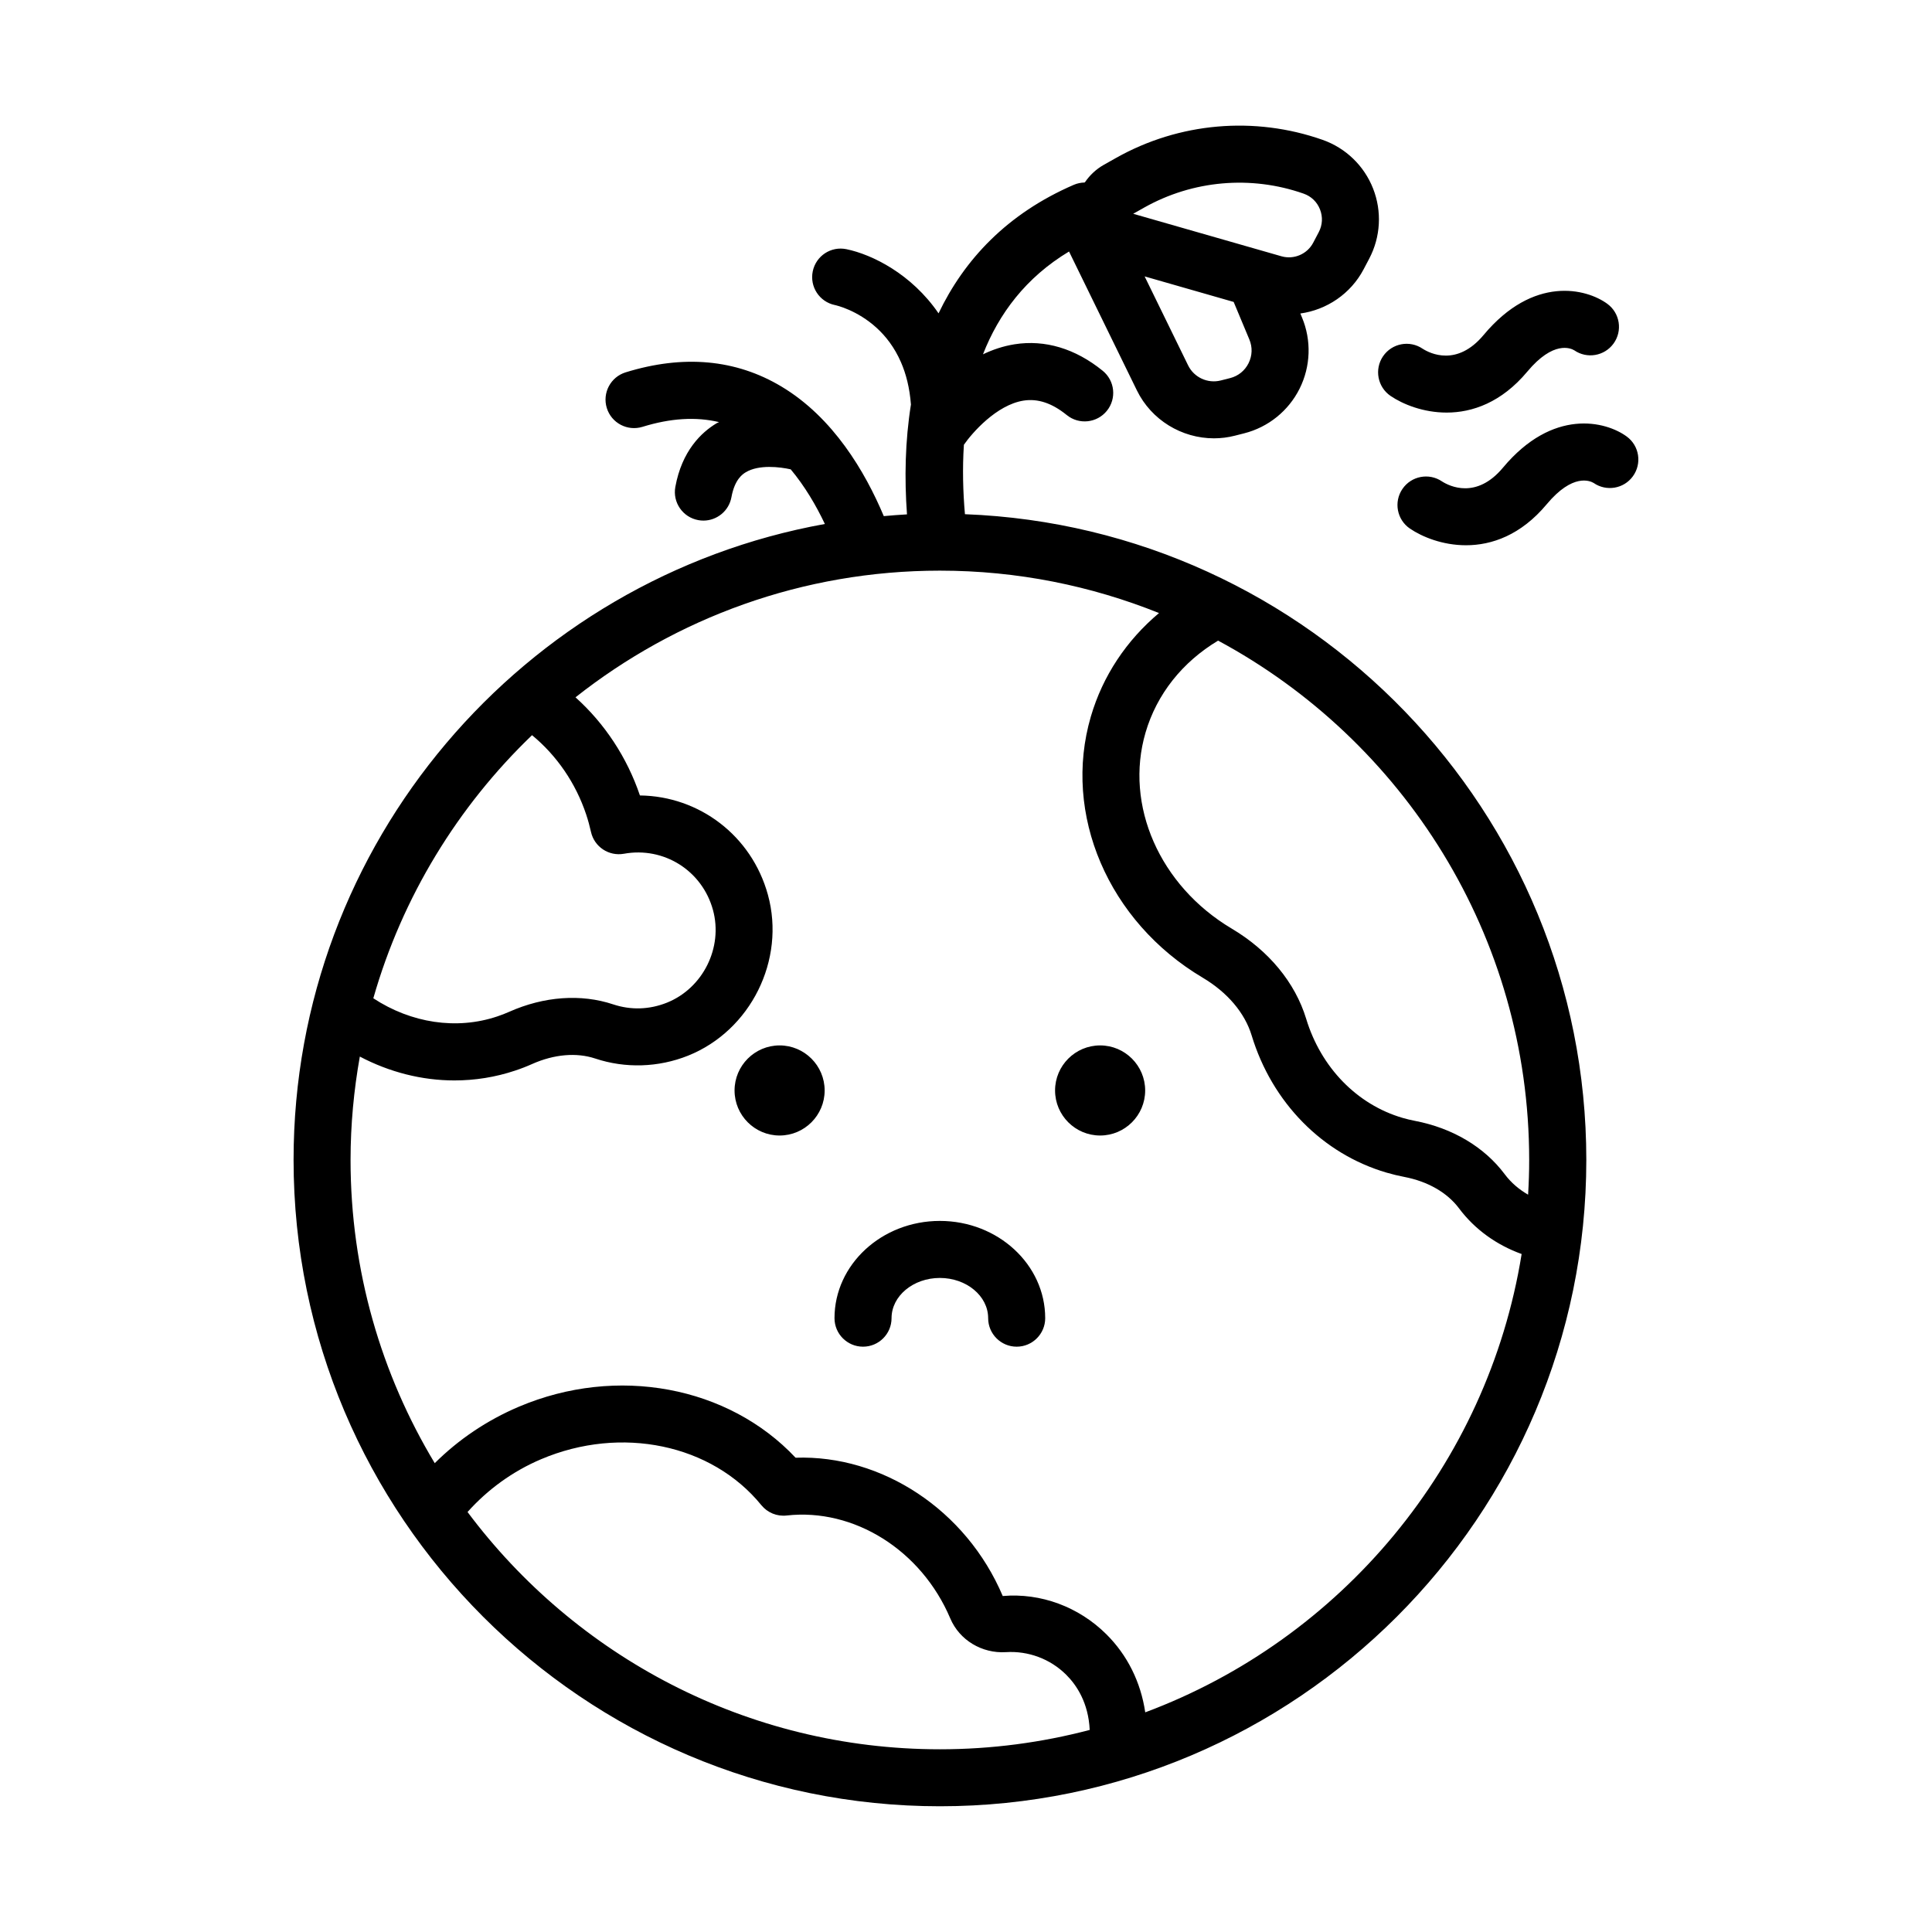
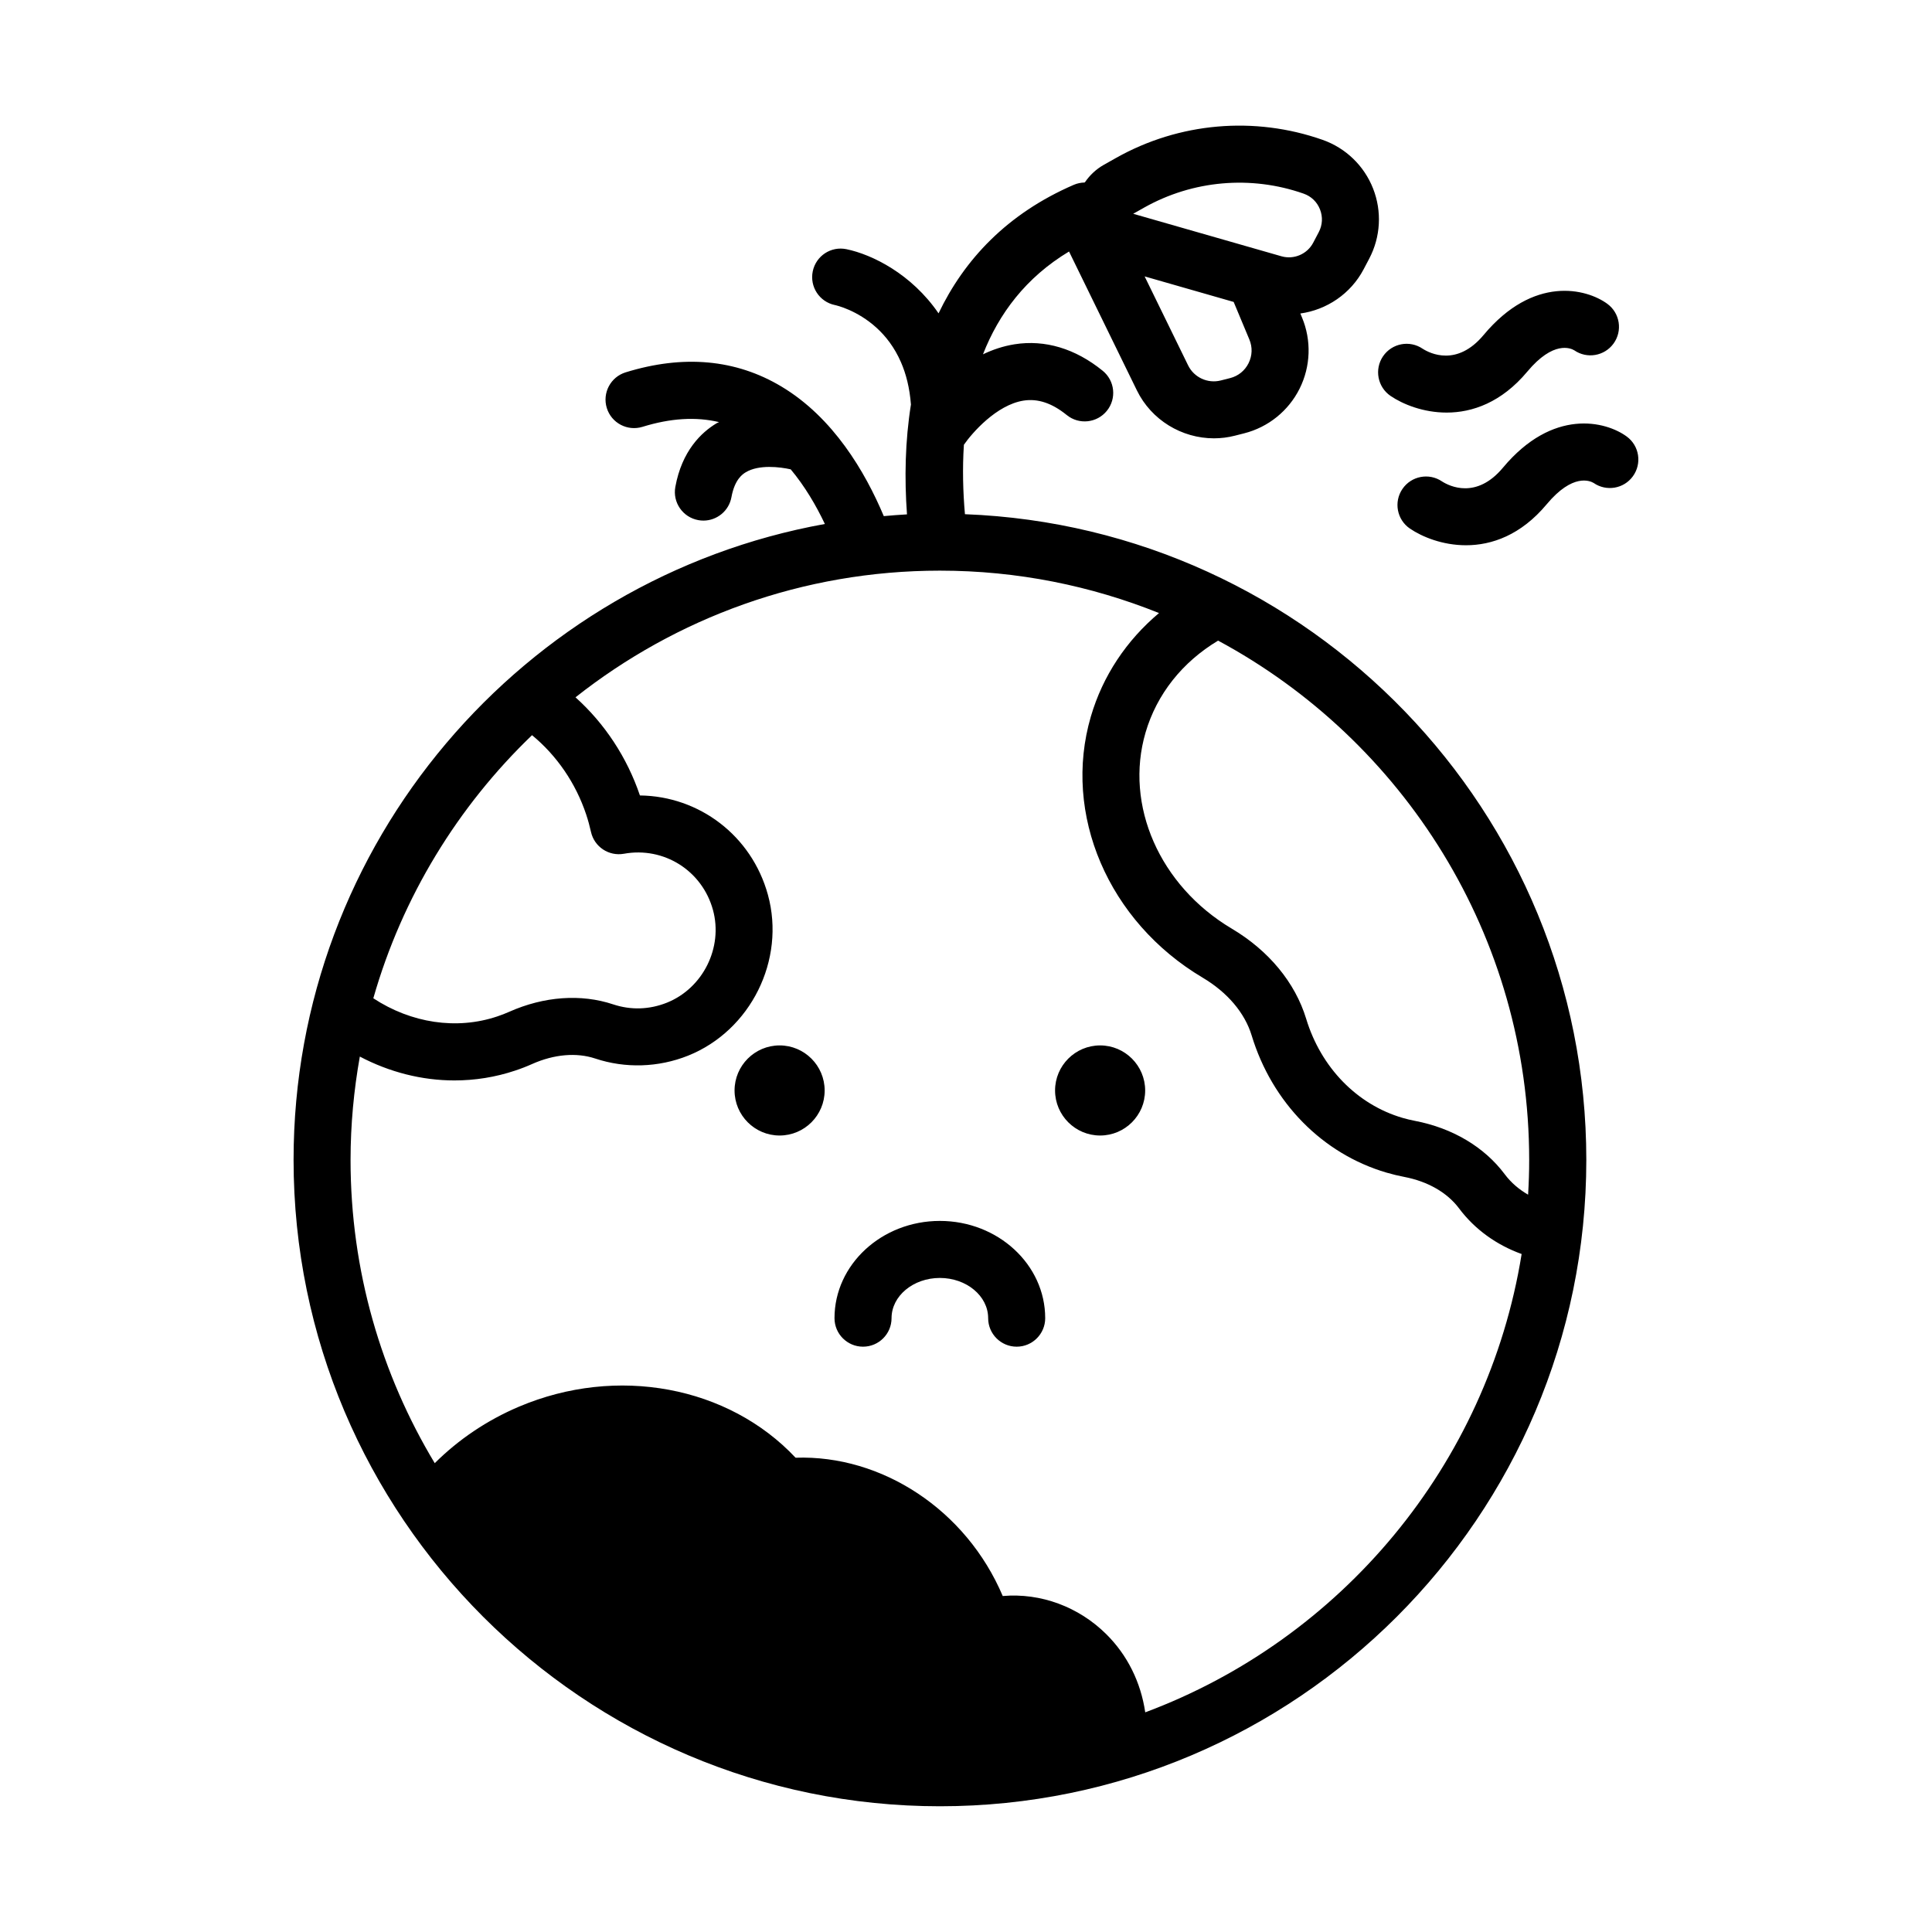
<svg xmlns="http://www.w3.org/2000/svg" fill="#000000" width="800px" height="800px" version="1.1" viewBox="144 144 512 512">
-   <path d="m399.72 280.27c-0.52-5.91-0.688-12.137-0.277-18.406 2.164-3.125 8.625-10.555 15.785-11.695 3.793-0.598 7.547 0.645 11.465 3.816 3.234 2.637 8 2.133 10.629-1.102 2.633-3.238 2.141-8-1.102-10.629-7.227-5.875-15.293-8.297-23.371-7.012-3 0.477-5.789 1.43-8.348 2.652 4.199-10.727 11.348-20.355 22.805-27.242l17.98 36.801c3.856 7.891 11.922 12.707 20.422 12.707 1.836 0 3.695-0.223 5.535-0.695l2.477-0.629c6.391-1.625 11.742-5.945 14.691-11.844 2.941-5.902 3.172-12.781 0.629-18.871l-0.434-1.039c6.977-0.969 13.344-5.203 16.77-11.719l1.48-2.812c3.031-5.758 3.406-12.527 1.027-18.582-2.375-6.051-7.262-10.762-13.398-12.914-18.055-6.34-37.984-4.606-54.672 4.773l-3.246 1.828c-2.059 1.156-3.746 2.75-5.019 4.609-0.047 0.039-0.102 0.07-0.148 0.105-0.945 0.023-1.898 0.211-2.82 0.605-17.73 7.668-29.051 19.867-35.852 34.066-7.184-10.473-17.617-15.594-24.402-17-4.109-0.855-8.09 1.777-8.938 5.863-0.848 4.09 1.777 8.09 5.863 8.938 0.43 0.09 5.906 1.34 11.066 6.047 2.406 2.195 4.727 5.148 6.449 9.102 1.348 3.086 2.301 6.793 2.644 11.215-1.543 9.656-1.746 19.551-1.047 29.109-2.062 0.105-4.106 0.289-6.148 0.465-4.973-11.812-13.422-26.141-27.113-34.336-12.09-7.242-25.992-8.5-41.305-3.766-3.988 1.234-6.219 5.469-4.988 9.453 1.234 3.988 5.465 6.211 9.453 4.988 7.469-2.312 14.168-2.707 20.293-1.254-0.215 0.117-0.438 0.18-0.648 0.305-4.027 2.41-9.191 7.293-10.938 16.883-0.746 4.106 1.973 8.039 6.082 8.789 0.457 0.082 0.914 0.125 1.363 0.125 3.578 0 6.762-2.555 7.426-6.207 0.879-4.832 3.078-6.164 3.797-6.602 3.477-2.098 9.059-1.418 11.914-0.773 3.754 4.492 6.731 9.582 9.051 14.477-79.949 14.43-140.8 84.477-140.8 168.52 0 94.453 76.844 171.3 171.3 171.3s171.29-76.84 171.29-171.3c-0.004-92.219-73.281-167.61-164.67-171.11zm75.164-40.02c-1 1.996-2.734 3.398-4.891 3.949l-2.477 0.629c-3.477 0.879-7.094-0.809-8.656-4.004l-11.52-23.574 23.594 6.766 4.156 9.945c0.863 2.055 0.785 4.289-0.207 6.289zm-27.66-41.242c12.895-7.246 28.301-8.59 42.254-3.691 2.016 0.707 3.559 2.195 4.336 4.184 0.781 1.988 0.664 4.125-0.328 6.016l-1.48 2.816c-1.59 3.012-5.106 4.523-8.398 3.586l-39.301-11.266zm-162.23 139.82c6.527 5.375 11.559 12.66 14.348 21.012 0.516 1.543 0.93 3.094 1.281 4.644 0.891 3.949 4.727 6.481 8.719 5.769 10.609-1.93 20.742 4.477 23.598 14.879 2.731 9.949-2.629 20.746-12.199 24.586-4.633 1.855-9.551 2.008-14.234 0.453-8.523-2.84-18.316-2.144-27.57 1.969-1.023 0.453-2.078 0.867-3.18 1.23-10.789 3.617-22.801 1.758-32.824-4.816 7.684-26.902 22.41-50.848 42.062-69.727zm108.09 268.75c-51.172 0-96.672-24.738-125.18-62.883 5.32-5.941 11.938-10.789 19.52-14 21.207-8.992 45.191-3.977 58.344 12.191 1.625 1.992 4.141 3.035 6.715 2.734 17.812-1.992 35.68 9.172 43.352 27.281 2.438 5.758 8.402 9.32 14.723 8.934 5.957-0.379 11.758 1.789 15.977 5.969 2.766 2.742 5.91 7.426 6.25 14.645-12.684 3.336-25.988 5.129-39.703 5.129zm54.418-9.797c-1.18-7.981-4.715-15.148-10.328-20.711-7.281-7.219-17.32-10.988-27.438-10.109-9.684-22.848-32.062-37.441-54.898-36.652-17.777-18.938-47.301-24.555-73.312-13.523-8.414 3.566-15.996 8.672-22.312 14.969-14.152-23.492-22.312-50.984-22.312-80.352 0-9.352 0.871-18.496 2.457-27.402 7.883 4.148 16.477 6.324 25.066 6.324 5.434 0 10.863-0.855 16.098-2.609 1.559-0.516 3.074-1.105 4.539-1.762 5.805-2.578 11.723-3.078 16.664-1.441 8 2.668 16.746 2.394 24.633-0.758 16.59-6.656 25.883-25.375 21.152-42.617-4.312-15.719-18.242-26.152-33.922-26.336-3.426-10.121-9.363-19.082-17.074-26.008 26.598-20.996 60.133-33.57 96.57-33.57 20.516 0 40.102 4.016 58.066 11.238-8.613 7.242-14.895 16.621-18.059 27.418-7.582 25.883 4.602 54.348 29.633 69.211 6.559 3.894 11.168 9.332 12.98 15.309 5.402 17.785 18.762 31.375 35.742 36.355 1.566 0.457 3.141 0.836 4.703 1.137 6.231 1.191 11.379 4.148 14.504 8.324 4.199 5.617 10.02 9.746 16.598 12.109-9.023 55.992-47.902 102.12-99.75 121.46zm101.46-137.18c-2.391-1.375-4.512-3.168-6.211-5.441-5.387-7.203-13.824-12.215-23.77-14.121-1.105-0.211-2.219-0.48-3.312-0.797-12.059-3.539-21.594-13.344-25.512-26.234-2.914-9.598-9.918-18.09-19.73-23.914-19.09-11.34-28.488-32.707-22.844-51.965 2.981-10.176 9.77-18.695 19.227-24.359 49.027 26.375 82.438 78.168 82.438 137.63 0.008 3.09-0.105 6.152-0.285 9.199zm-186.42-27.617c0 6.582-5.356 11.938-11.938 11.938-6.582 0-11.938-5.352-11.938-11.938 0-6.582 5.356-11.941 11.938-11.941 6.582 0 11.938 5.359 11.938 11.941zm84.941 0c0 6.582-5.352 11.938-11.938 11.938-6.582 0-11.941-5.352-11.941-11.938 0-6.582 5.359-11.941 11.941-11.941 6.586 0 11.938 5.359 11.938 11.941zm-26.492 60.34c0 4.172-3.387 7.559-7.559 7.559s-7.559-3.387-7.559-7.559c0-5.875-5.742-10.656-12.801-10.656s-12.801 4.781-12.801 10.656c0 4.172-3.383 7.559-7.559 7.559s-7.559-3.387-7.559-7.559c0-14.211 12.523-25.77 27.918-25.77 15.395 0 27.918 11.562 27.918 25.77zm89.531-254.91c2.356-3.453 7.051-4.344 10.504-1.992 1.934 1.238 9.082 4.816 16.141-3.641 13.227-15.848 27.227-12.336 32.785-8.273 3.371 2.465 4.102 7.191 1.637 10.562-2.422 3.309-7.035 4.078-10.387 1.766-0.934-0.566-5.535-2.637-12.438 5.633-6.856 8.211-14.598 10.867-21.391 10.867-6.199 0-11.617-2.207-14.863-4.418-3.441-2.352-4.332-7.055-1.988-10.504zm66.199 31.82c-2.41 3.312-7.027 4.078-10.383 1.758-0.941-0.562-5.535-2.637-12.441 5.637-6.859 8.211-14.598 10.867-21.391 10.867-6.199 0-11.609-2.207-14.859-4.418-3.449-2.348-4.34-7.051-1.988-10.5 2.348-3.449 7.047-4.34 10.5-1.992 1.938 1.238 9.082 4.809 16.137-3.644 13.227-15.844 27.23-12.34 32.793-8.27 3.371 2.461 4.098 7.191 1.633 10.562z" />
+   <path d="m399.72 280.27c-0.52-5.91-0.688-12.137-0.277-18.406 2.164-3.125 8.625-10.555 15.785-11.695 3.793-0.598 7.547 0.645 11.465 3.816 3.234 2.637 8 2.133 10.629-1.102 2.633-3.238 2.141-8-1.102-10.629-7.227-5.875-15.293-8.297-23.371-7.012-3 0.477-5.789 1.43-8.348 2.652 4.199-10.727 11.348-20.355 22.805-27.242l17.98 36.801c3.856 7.891 11.922 12.707 20.422 12.707 1.836 0 3.695-0.223 5.535-0.695l2.477-0.629c6.391-1.625 11.742-5.945 14.691-11.844 2.941-5.902 3.172-12.781 0.629-18.871l-0.434-1.039c6.977-0.969 13.344-5.203 16.77-11.719l1.48-2.812c3.031-5.758 3.406-12.527 1.027-18.582-2.375-6.051-7.262-10.762-13.398-12.914-18.055-6.34-37.984-4.606-54.672 4.773l-3.246 1.828c-2.059 1.156-3.746 2.75-5.019 4.609-0.047 0.039-0.102 0.07-0.148 0.105-0.945 0.023-1.898 0.211-2.82 0.605-17.73 7.668-29.051 19.867-35.852 34.066-7.184-10.473-17.617-15.594-24.402-17-4.109-0.855-8.09 1.777-8.938 5.863-0.848 4.09 1.777 8.09 5.863 8.938 0.43 0.09 5.906 1.34 11.066 6.047 2.406 2.195 4.727 5.148 6.449 9.102 1.348 3.086 2.301 6.793 2.644 11.215-1.543 9.656-1.746 19.551-1.047 29.109-2.062 0.105-4.106 0.289-6.148 0.465-4.973-11.812-13.422-26.141-27.113-34.336-12.09-7.242-25.992-8.5-41.305-3.766-3.988 1.234-6.219 5.469-4.988 9.453 1.234 3.988 5.465 6.211 9.453 4.988 7.469-2.312 14.168-2.707 20.293-1.254-0.215 0.117-0.438 0.18-0.648 0.305-4.027 2.41-9.191 7.293-10.938 16.883-0.746 4.106 1.973 8.039 6.082 8.789 0.457 0.082 0.914 0.125 1.363 0.125 3.578 0 6.762-2.555 7.426-6.207 0.879-4.832 3.078-6.164 3.797-6.602 3.477-2.098 9.059-1.418 11.914-0.773 3.754 4.492 6.731 9.582 9.051 14.477-79.949 14.43-140.8 84.477-140.8 168.52 0 94.453 76.844 171.3 171.3 171.3s171.29-76.84 171.29-171.3c-0.004-92.219-73.281-167.61-164.67-171.11zm75.164-40.02c-1 1.996-2.734 3.398-4.891 3.949l-2.477 0.629c-3.477 0.879-7.094-0.809-8.656-4.004l-11.52-23.574 23.594 6.766 4.156 9.945c0.863 2.055 0.785 4.289-0.207 6.289zm-27.66-41.242c12.895-7.246 28.301-8.59 42.254-3.691 2.016 0.707 3.559 2.195 4.336 4.184 0.781 1.988 0.664 4.125-0.328 6.016l-1.48 2.816c-1.59 3.012-5.106 4.523-8.398 3.586l-39.301-11.266zm-162.23 139.82c6.527 5.375 11.559 12.66 14.348 21.012 0.516 1.543 0.93 3.094 1.281 4.644 0.891 3.949 4.727 6.481 8.719 5.769 10.609-1.93 20.742 4.477 23.598 14.879 2.731 9.949-2.629 20.746-12.199 24.586-4.633 1.855-9.551 2.008-14.234 0.453-8.523-2.84-18.316-2.144-27.57 1.969-1.023 0.453-2.078 0.867-3.18 1.23-10.789 3.617-22.801 1.758-32.824-4.816 7.684-26.902 22.41-50.848 42.062-69.727zm108.09 268.75zm54.418-9.797c-1.18-7.981-4.715-15.148-10.328-20.711-7.281-7.219-17.32-10.988-27.438-10.109-9.684-22.848-32.062-37.441-54.898-36.652-17.777-18.938-47.301-24.555-73.312-13.523-8.414 3.566-15.996 8.672-22.312 14.969-14.152-23.492-22.312-50.984-22.312-80.352 0-9.352 0.871-18.496 2.457-27.402 7.883 4.148 16.477 6.324 25.066 6.324 5.434 0 10.863-0.855 16.098-2.609 1.559-0.516 3.074-1.105 4.539-1.762 5.805-2.578 11.723-3.078 16.664-1.441 8 2.668 16.746 2.394 24.633-0.758 16.59-6.656 25.883-25.375 21.152-42.617-4.312-15.719-18.242-26.152-33.922-26.336-3.426-10.121-9.363-19.082-17.074-26.008 26.598-20.996 60.133-33.57 96.57-33.57 20.516 0 40.102 4.016 58.066 11.238-8.613 7.242-14.895 16.621-18.059 27.418-7.582 25.883 4.602 54.348 29.633 69.211 6.559 3.894 11.168 9.332 12.98 15.309 5.402 17.785 18.762 31.375 35.742 36.355 1.566 0.457 3.141 0.836 4.703 1.137 6.231 1.191 11.379 4.148 14.504 8.324 4.199 5.617 10.02 9.746 16.598 12.109-9.023 55.992-47.902 102.12-99.75 121.46zm101.46-137.18c-2.391-1.375-4.512-3.168-6.211-5.441-5.387-7.203-13.824-12.215-23.77-14.121-1.105-0.211-2.219-0.48-3.312-0.797-12.059-3.539-21.594-13.344-25.512-26.234-2.914-9.598-9.918-18.09-19.73-23.914-19.09-11.34-28.488-32.707-22.844-51.965 2.981-10.176 9.77-18.695 19.227-24.359 49.027 26.375 82.438 78.168 82.438 137.63 0.008 3.09-0.105 6.152-0.285 9.199zm-186.42-27.617c0 6.582-5.356 11.938-11.938 11.938-6.582 0-11.938-5.352-11.938-11.938 0-6.582 5.356-11.941 11.938-11.941 6.582 0 11.938 5.359 11.938 11.941zm84.941 0c0 6.582-5.352 11.938-11.938 11.938-6.582 0-11.941-5.352-11.941-11.938 0-6.582 5.359-11.941 11.941-11.941 6.586 0 11.938 5.359 11.938 11.941zm-26.492 60.34c0 4.172-3.387 7.559-7.559 7.559s-7.559-3.387-7.559-7.559c0-5.875-5.742-10.656-12.801-10.656s-12.801 4.781-12.801 10.656c0 4.172-3.383 7.559-7.559 7.559s-7.559-3.387-7.559-7.559c0-14.211 12.523-25.77 27.918-25.77 15.395 0 27.918 11.562 27.918 25.77zm89.531-254.91c2.356-3.453 7.051-4.344 10.504-1.992 1.934 1.238 9.082 4.816 16.141-3.641 13.227-15.848 27.227-12.336 32.785-8.273 3.371 2.465 4.102 7.191 1.637 10.562-2.422 3.309-7.035 4.078-10.387 1.766-0.934-0.566-5.535-2.637-12.438 5.633-6.856 8.211-14.598 10.867-21.391 10.867-6.199 0-11.617-2.207-14.863-4.418-3.441-2.352-4.332-7.055-1.988-10.504zm66.199 31.82c-2.41 3.312-7.027 4.078-10.383 1.758-0.941-0.562-5.535-2.637-12.441 5.637-6.859 8.211-14.598 10.867-21.391 10.867-6.199 0-11.609-2.207-14.859-4.418-3.449-2.348-4.34-7.051-1.988-10.5 2.348-3.449 7.047-4.34 10.5-1.992 1.938 1.238 9.082 4.809 16.137-3.644 13.227-15.844 27.23-12.34 32.793-8.27 3.371 2.461 4.098 7.191 1.633 10.562z" />
</svg>